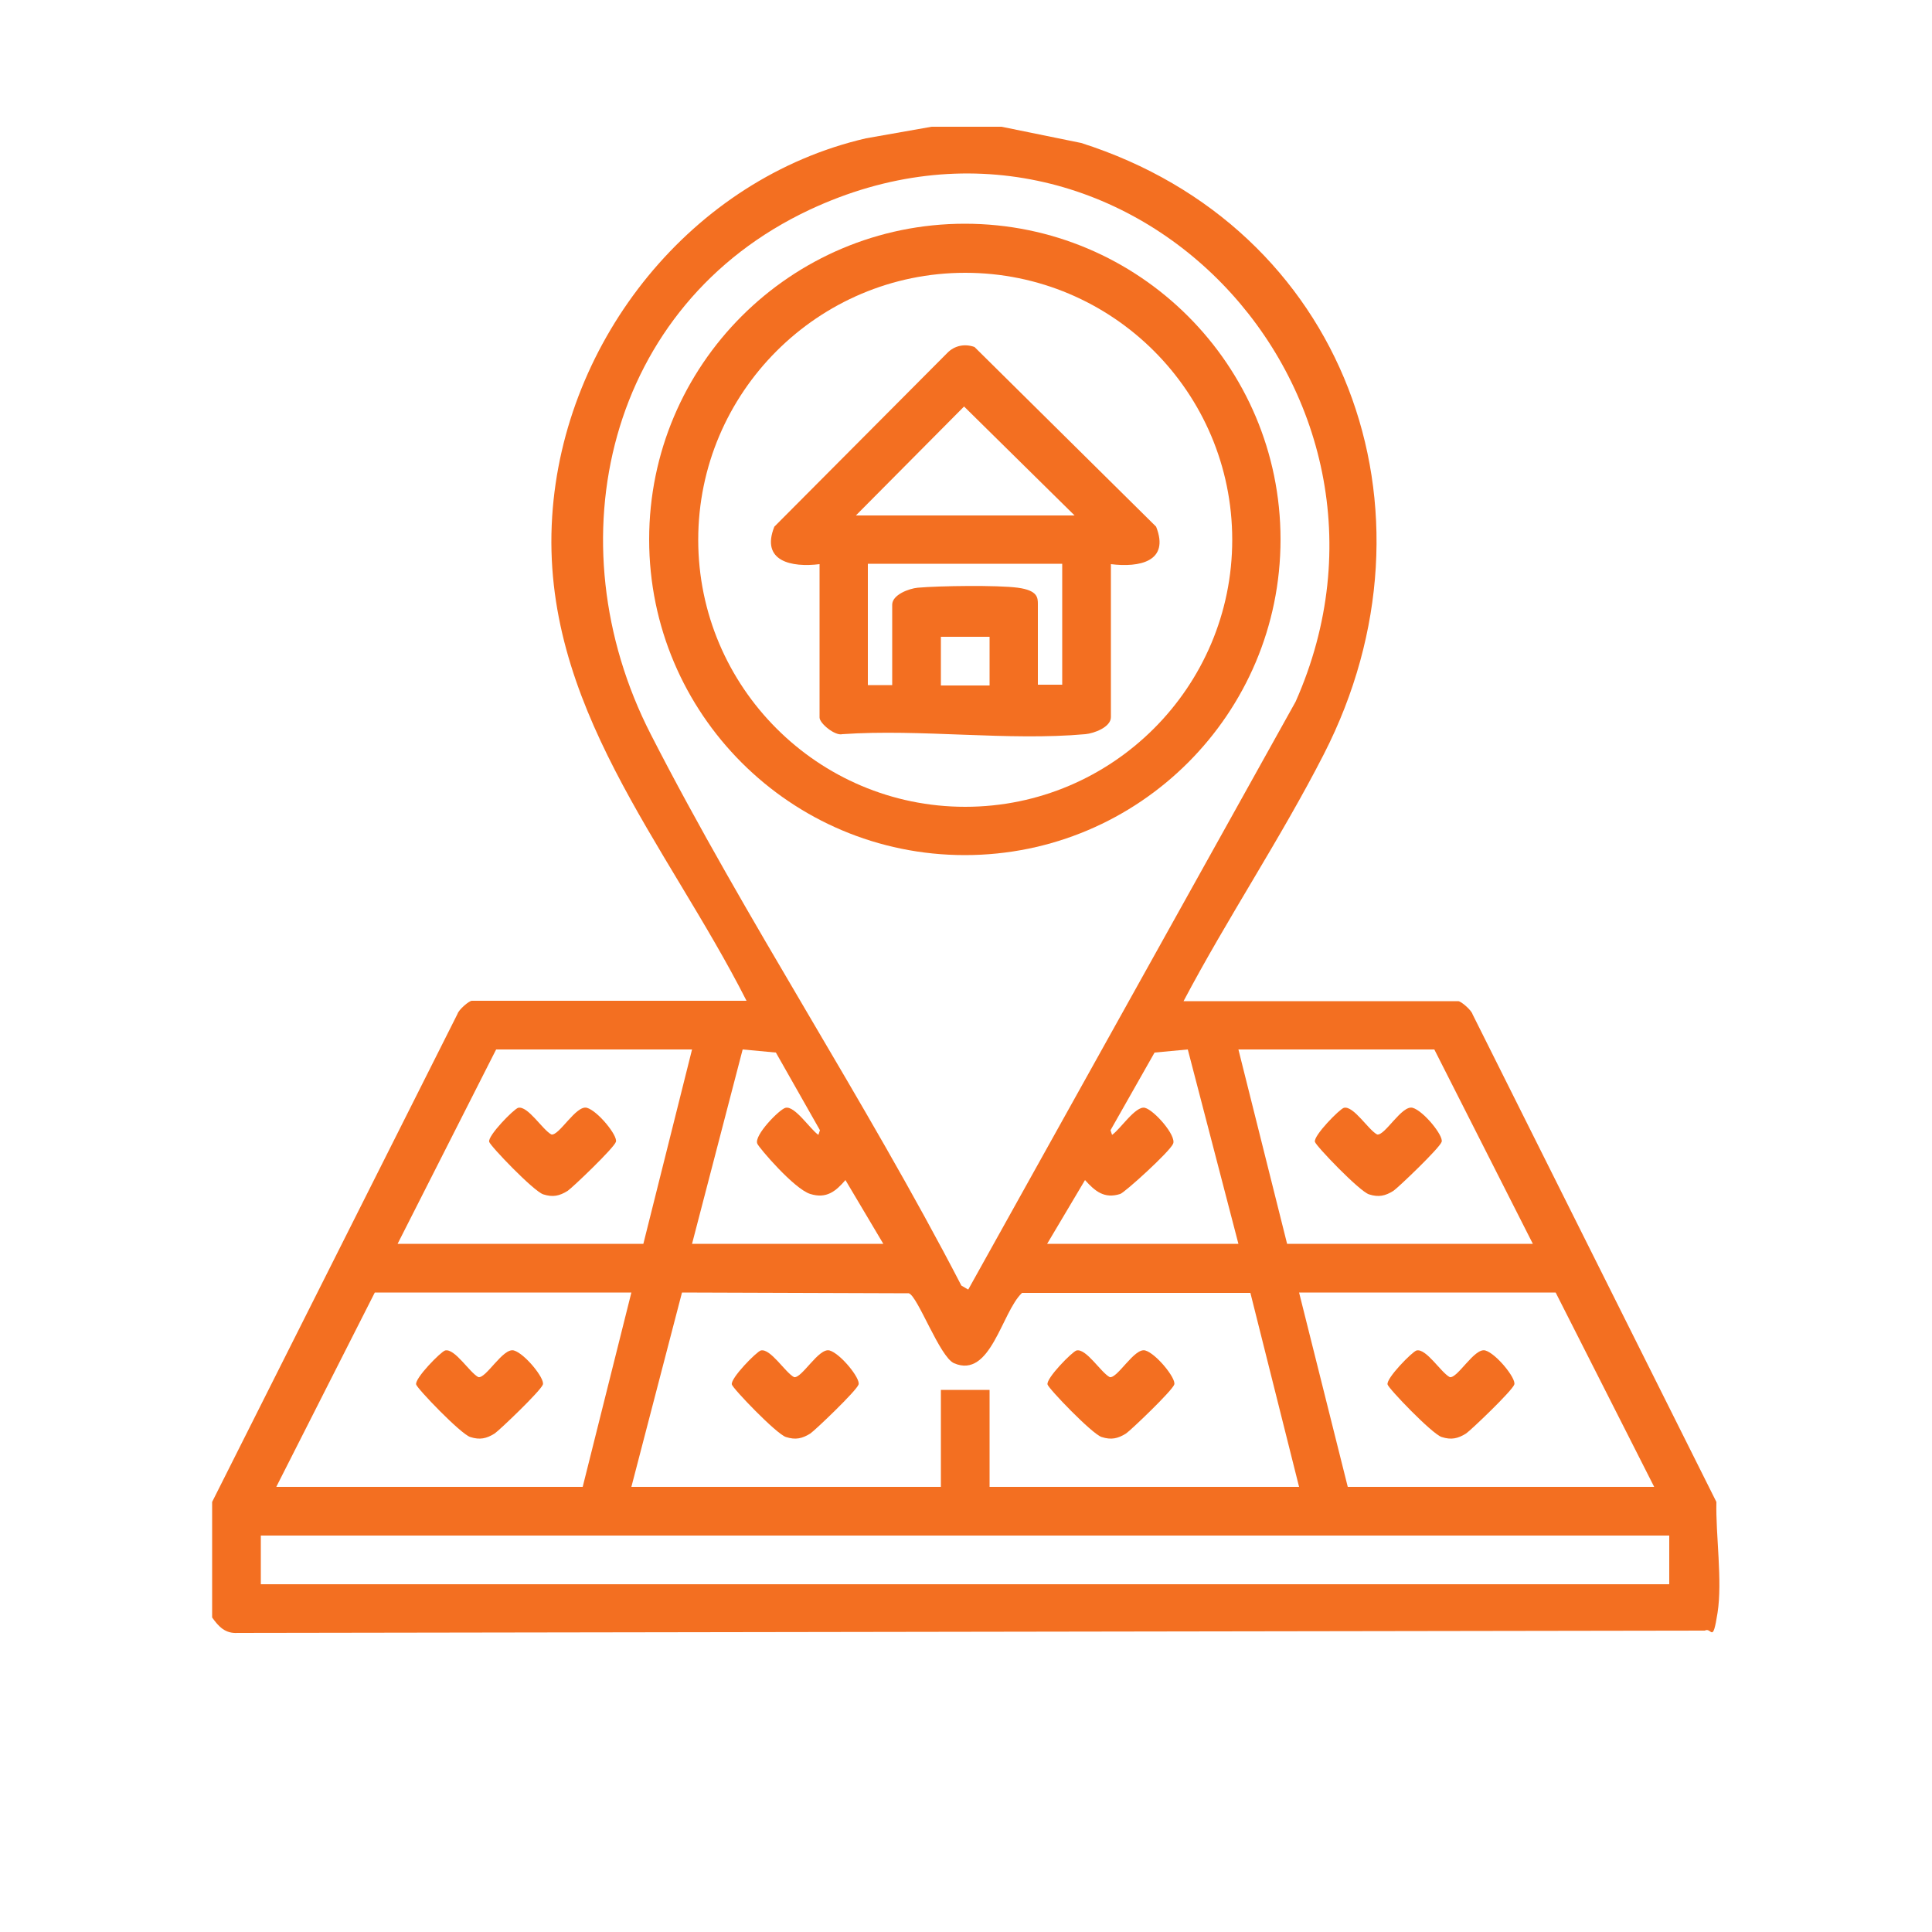
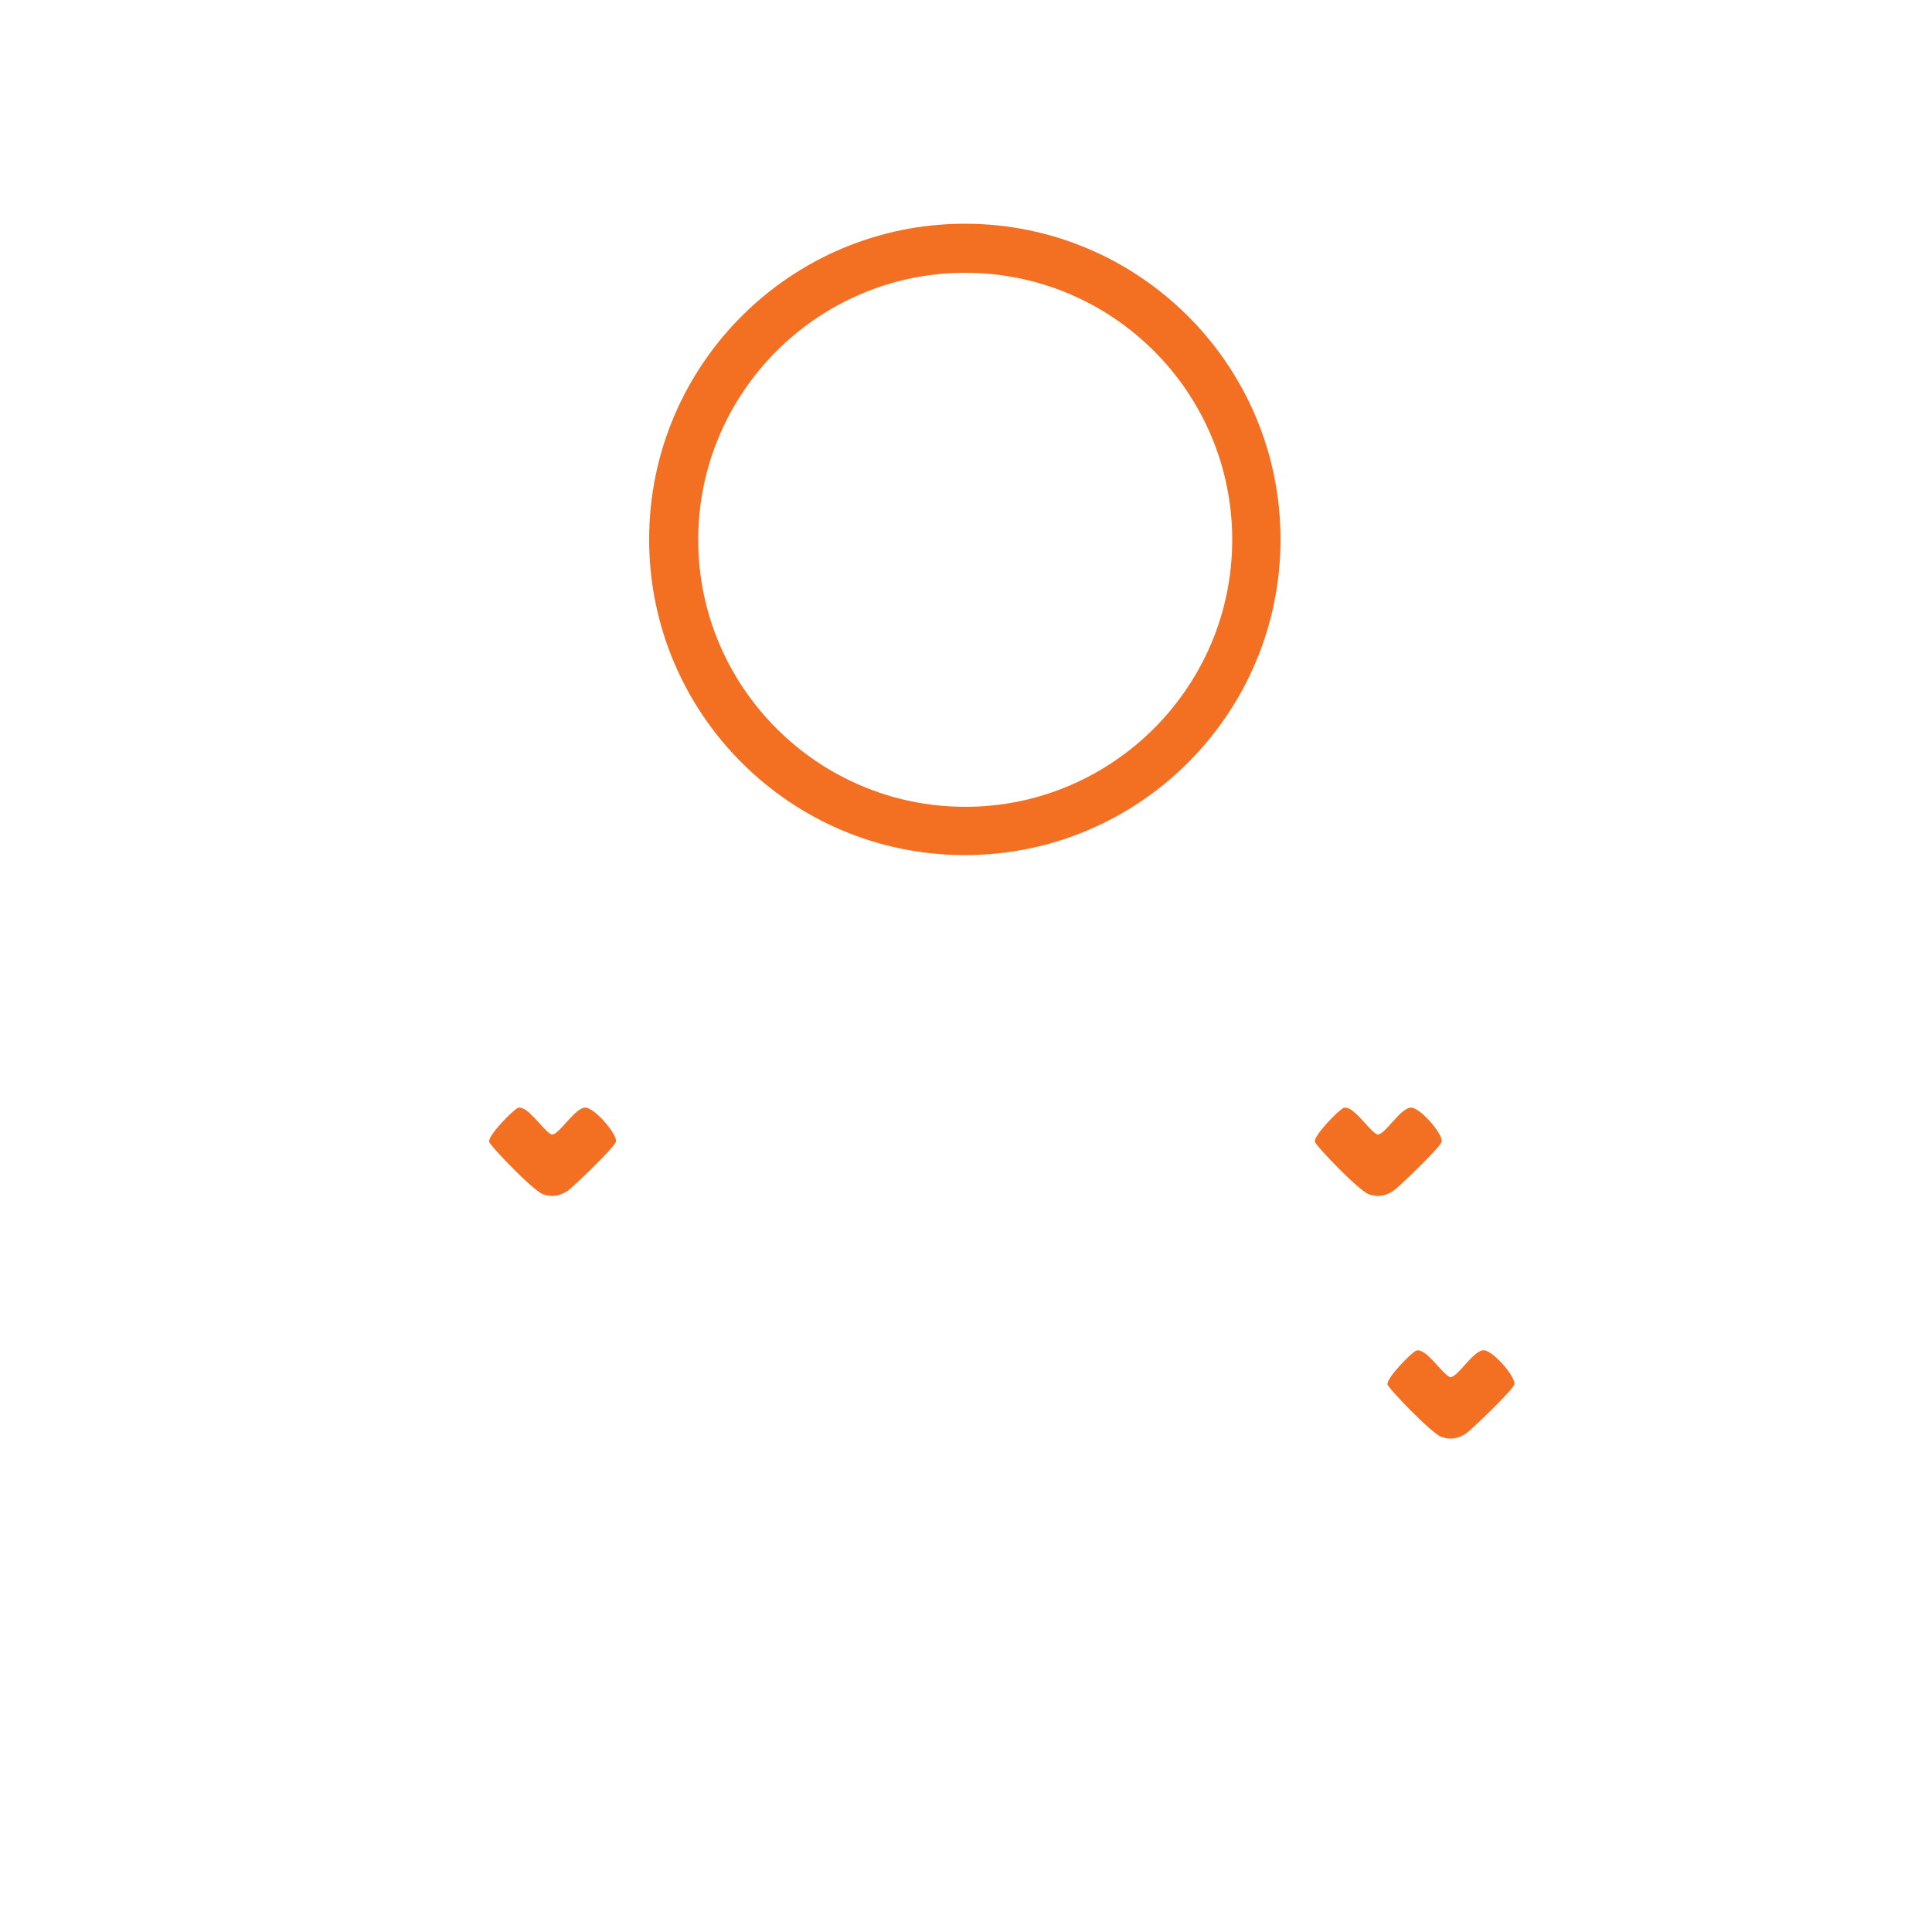
<svg xmlns="http://www.w3.org/2000/svg" id="Layer_1" version="1.1" viewBox="0 0 500 500">
  <defs>
    <style>
      .st0 {
        fill: #f36f21;
      }
    </style>
  </defs>
-   <path class="st0" d="M259.2,32.8l20.6,4.2c68.2,21.7,95.2,94.9,62.8,158.2-11.1,21.7-24.9,42.3-36.3,63.9h71.1c.7,0,3.4,2.3,3.7,3.4l63.1,126.2c-.2,8.6,1.6,20.4.3,28.7s-1.5,3.6-3.3,4.6l-379.7.6c-3.2.2-4.9-1.6-6.6-4v-29.9l63.5-126.3c.3-1.1,3-3.4,3.7-3.4h71.1c-20.6-40.6-53.4-76.7-50.3-125.3,2.9-45.8,36.2-87.5,81.2-97.9l17-3h18.1ZM250.6,333.7l84.7-152.1c35.8-80.7-44.6-165.4-125.8-127.3-52.4,24.6-66.6,85.9-41.1,135.7,24.6,48.1,55.5,94.6,80.4,142.7l1.7,1h.1ZM179.1,271.6h-50.7l-25.5,50.3h63.6l12.6-50.3ZM179.1,321.9h49.5l-9.8-16.5c-2.5,2.9-4.9,4.9-9.1,3.6s-13.3-12-13.7-13c-1-2.1,5.8-9,7.3-9.3,2.4-.6,6.4,5.6,8.5,7l.4-1.2-11.4-20.1-8.6-.8-13.1,50.3h0ZM271,321.9h49.5l-13.1-50.3-8.6.8-11.4,20.1.4,1.2c2.1-1.4,6.1-7.6,8.5-7s8.2,7.2,7.3,9.3-12.6,12.7-13.7,13c-4.1,1.3-6.5-.7-9.1-3.6l-9.8,16.5h0ZM396.7,321.9l-25.5-50.3h-50.7l12.6,50.3h63.6ZM163.4,334.5h-66.4l-25.5,50.3h79.3l12.6-50.3ZM163.4,384.8h80.1v-25.1h12.6v25.1h80.1l-12.6-50.2h-59.1c-5.3,5-8.1,22.3-17.6,18.2-3.7-1.6-9.4-17.4-11.7-18.1l-58.7-.2-13.1,50.3h0ZM428.1,384.8l-25.5-50.3h-66.4l12.6,50.3h79.3,0ZM67.5,397.4v12.6h364.5v-12.6H67.5Z" />
-   <path class="st0" d="M196.9,349.5c2.5-.6,6.3,5.7,8.6,6.9,2,.4,6.4-7.7,9.2-6.9s8,7.2,7.5,8.8-11.3,11.9-12.5,12.7c-2.1,1.3-3.8,1.7-6.3.9s-13.8-12.6-14-13.6c-.4-1.6,6.4-8.5,7.5-8.8Z" />
-   <path class="st0" d="M278.6,349.5c2.5-.6,6.3,5.7,8.6,6.9,2,.4,6.4-7.7,9.2-6.9s8,7.2,7.5,8.8-11.3,11.9-12.5,12.7c-2.1,1.3-3.8,1.7-6.3.9s-13.8-12.6-14-13.6c-.4-1.6,6.4-8.5,7.5-8.8h0Z" />
-   <path class="st0" d="M115.2,349.5c2.5-.6,6.3,5.7,8.6,6.9,2,.4,6.4-7.7,9.2-6.9s8,7.2,7.5,8.8-11.3,11.9-12.5,12.7c-2.1,1.3-3.8,1.7-6.3.9s-13.8-12.6-14-13.6c-.4-1.6,6.4-8.5,7.5-8.8Z" />
  <path class="st0" d="M366.6,349.5c2.5-.6,6.3,5.7,8.6,6.9,2,.4,6.4-7.7,9.2-6.9s8,7.2,7.5,8.8-11.3,11.9-12.5,12.7c-2.1,1.3-3.8,1.7-6.3.9s-13.8-12.6-14-13.6c-.4-1.6,6.4-8.5,7.5-8.8h0Z" />
  <path class="st0" d="M134.1,286.7c2.5-.6,6.3,5.7,8.6,6.9,2,.4,6.4-7.7,9.2-6.9s8,7.2,7.5,8.8-11.3,11.9-12.5,12.7c-2.1,1.3-3.8,1.7-6.3.9s-13.8-12.6-14-13.6c-.4-1.6,6.4-8.5,7.5-8.8Z" />
  <path class="st0" d="M347.8,286.7c2.5-.6,6.3,5.7,8.6,6.9,2,.4,6.4-7.7,9.2-6.9s8,7.2,7.5,8.8-11.3,11.9-12.5,12.7c-2.1,1.3-3.8,1.7-6.3.9s-13.8-12.6-14-13.6c-.4-1.6,6.4-8.5,7.5-8.8h0Z" />
  <path class="st0" d="M331.4,139.6c0,45.1-36.6,81.7-81.7,81.7s-81.7-36.6-81.7-81.7,36.6-81.7,81.7-81.7,81.7,36.6,81.7,81.7ZM318.9,139.7c0-38.2-31-69.1-69.1-69.1s-69.1,31-69.1,69.1,31,69.1,69.1,69.1,69.1-31,69.1-69.1h0Z" />
-   <path class="st0" d="M287.5,145.9v39.7c0,2.6-4.4,4.2-6.6,4.4-20,1.8-42.6-1.4-62.9,0-1.9.5-5.9-2.8-5.9-4.3v-39.7c-7.2.9-15.3-.7-11.7-9.7l44.7-44.9c1.9-2,4.6-2.5,7.1-1.6l47,46.5c3.6,9.1-4.4,10.6-11.7,9.7h0ZM278.1,133.4l-28.6-28.2-28,28.2h56.6ZM274.9,145.9h-50.3v31.4h6.3v-20.8c0-2.6,4.4-4.2,6.6-4.4,5.6-.5,20.7-.7,25.9,0s5.2,2.6,5.2,4.3v20.8h6.3v-31.4h0ZM243.5,164.8v12.6h12.6v-12.6h-12.6Z" />
</svg>